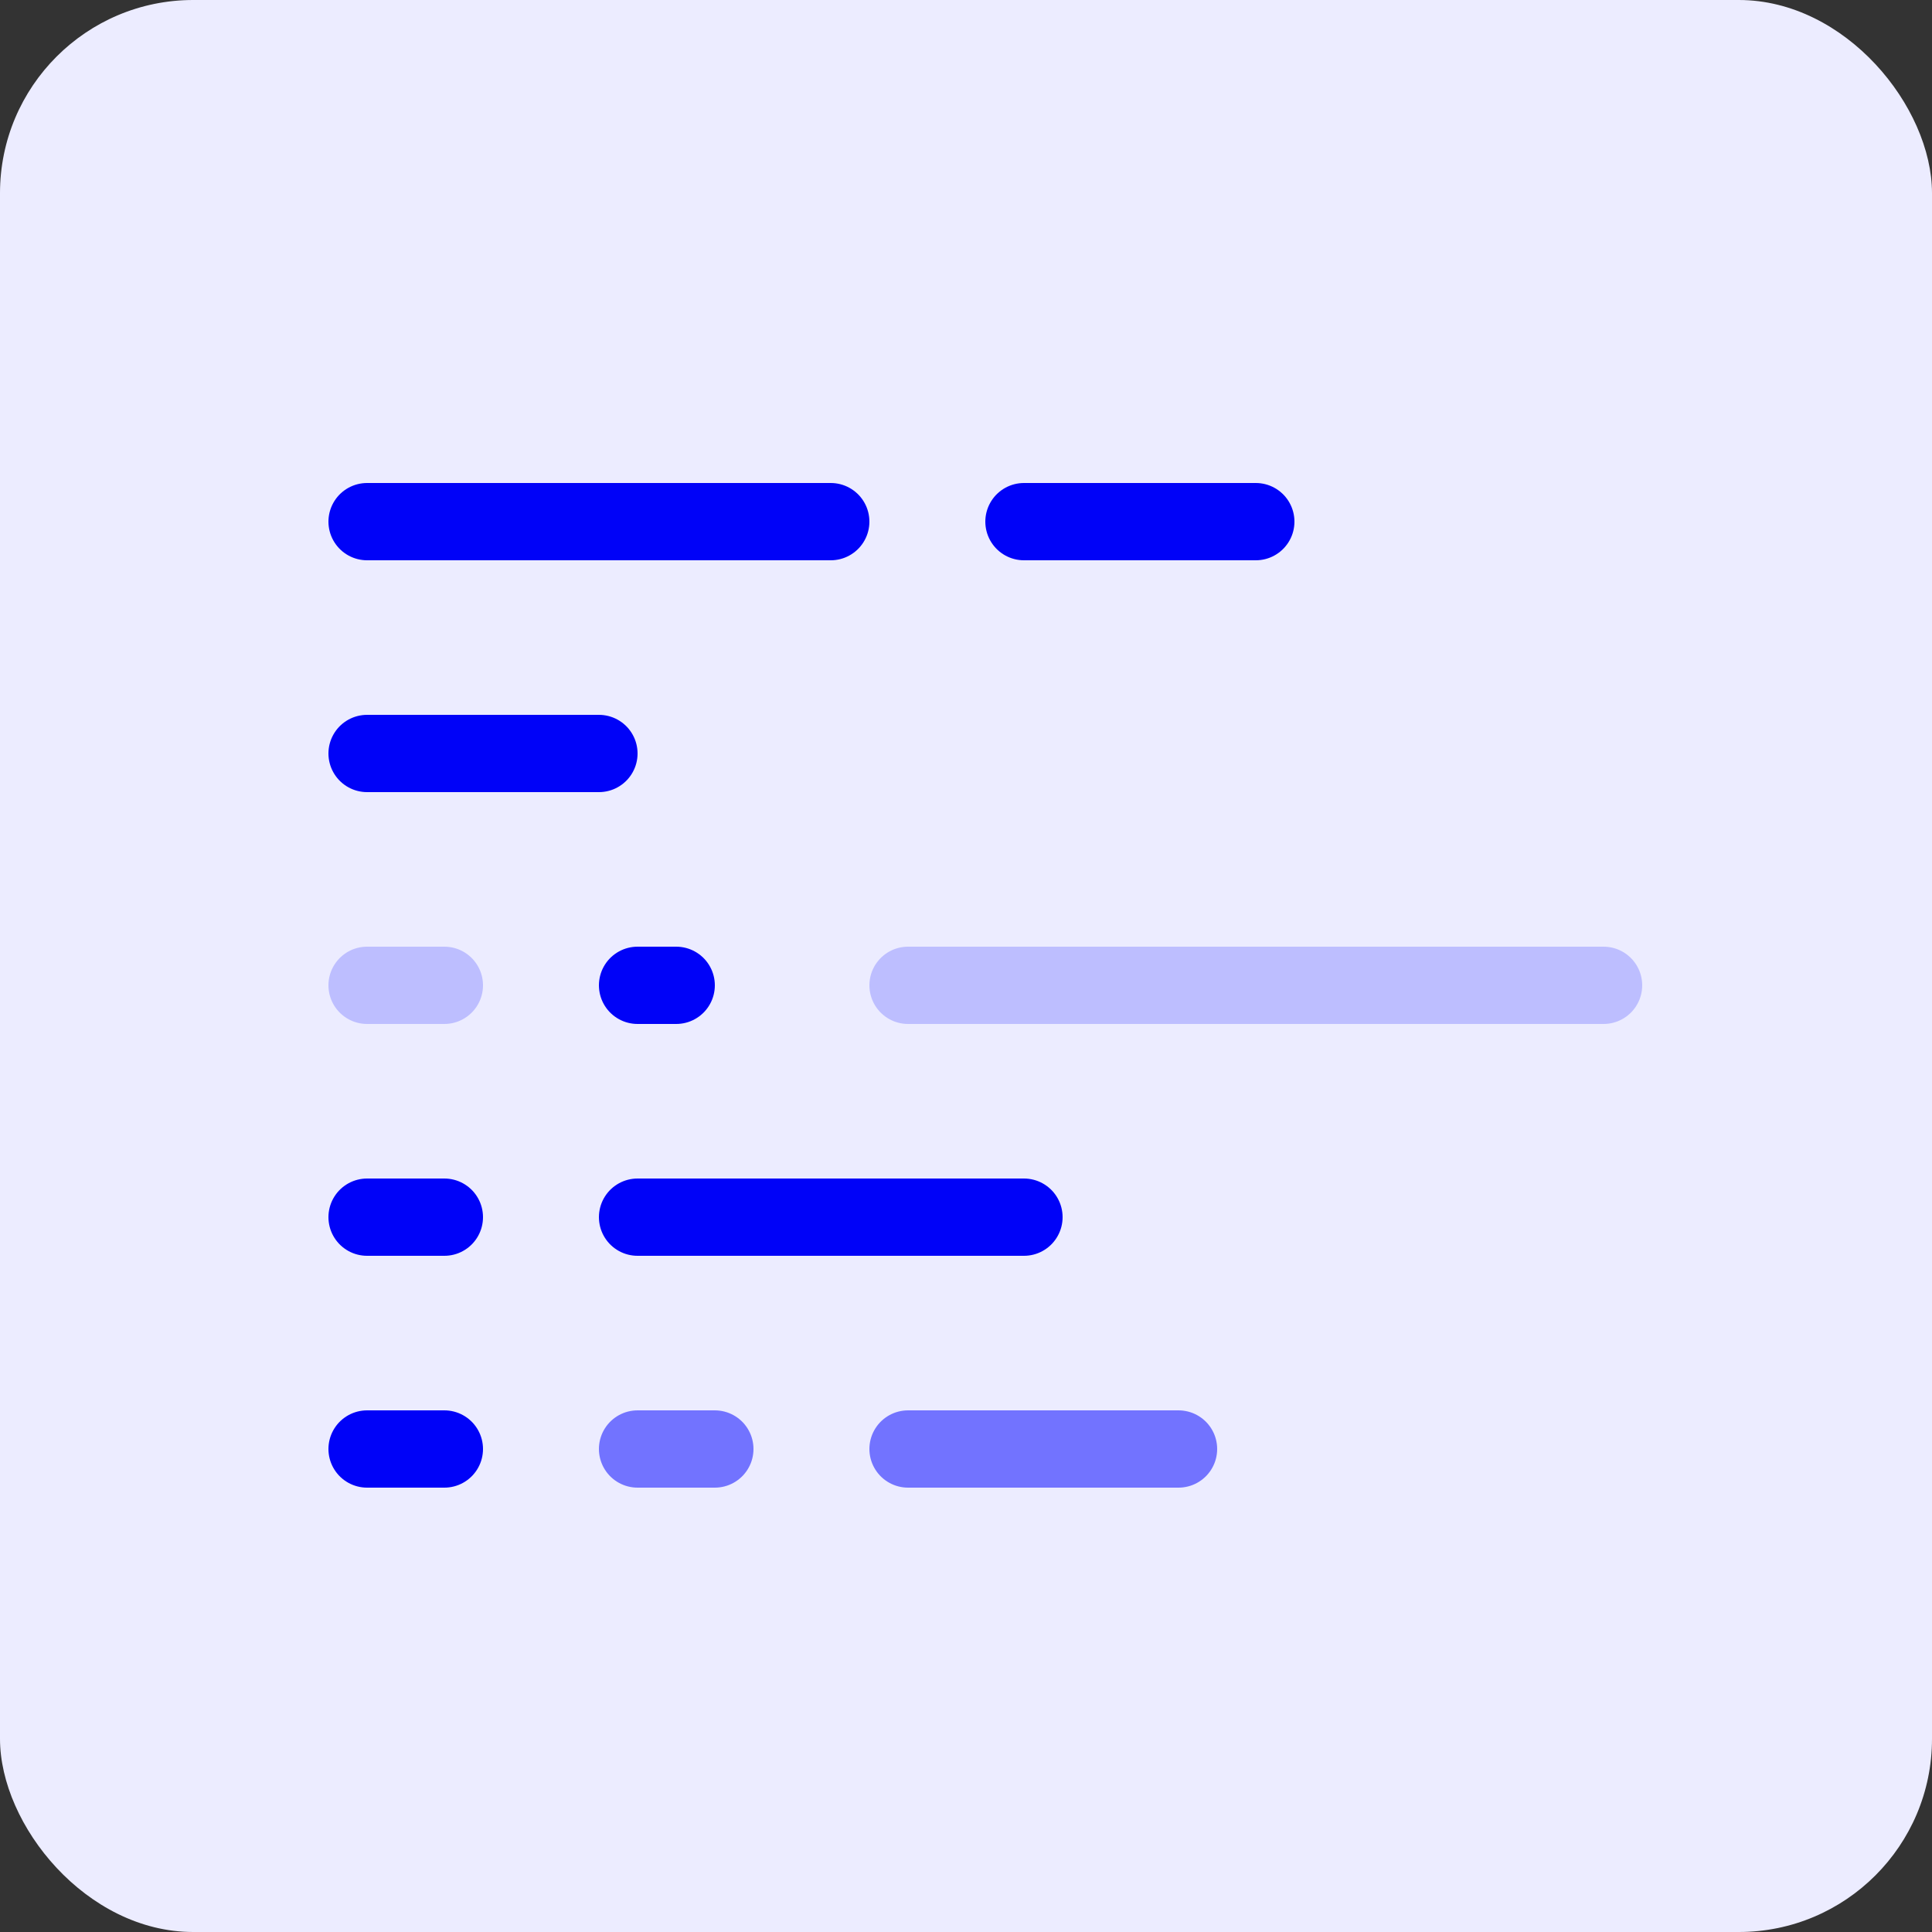
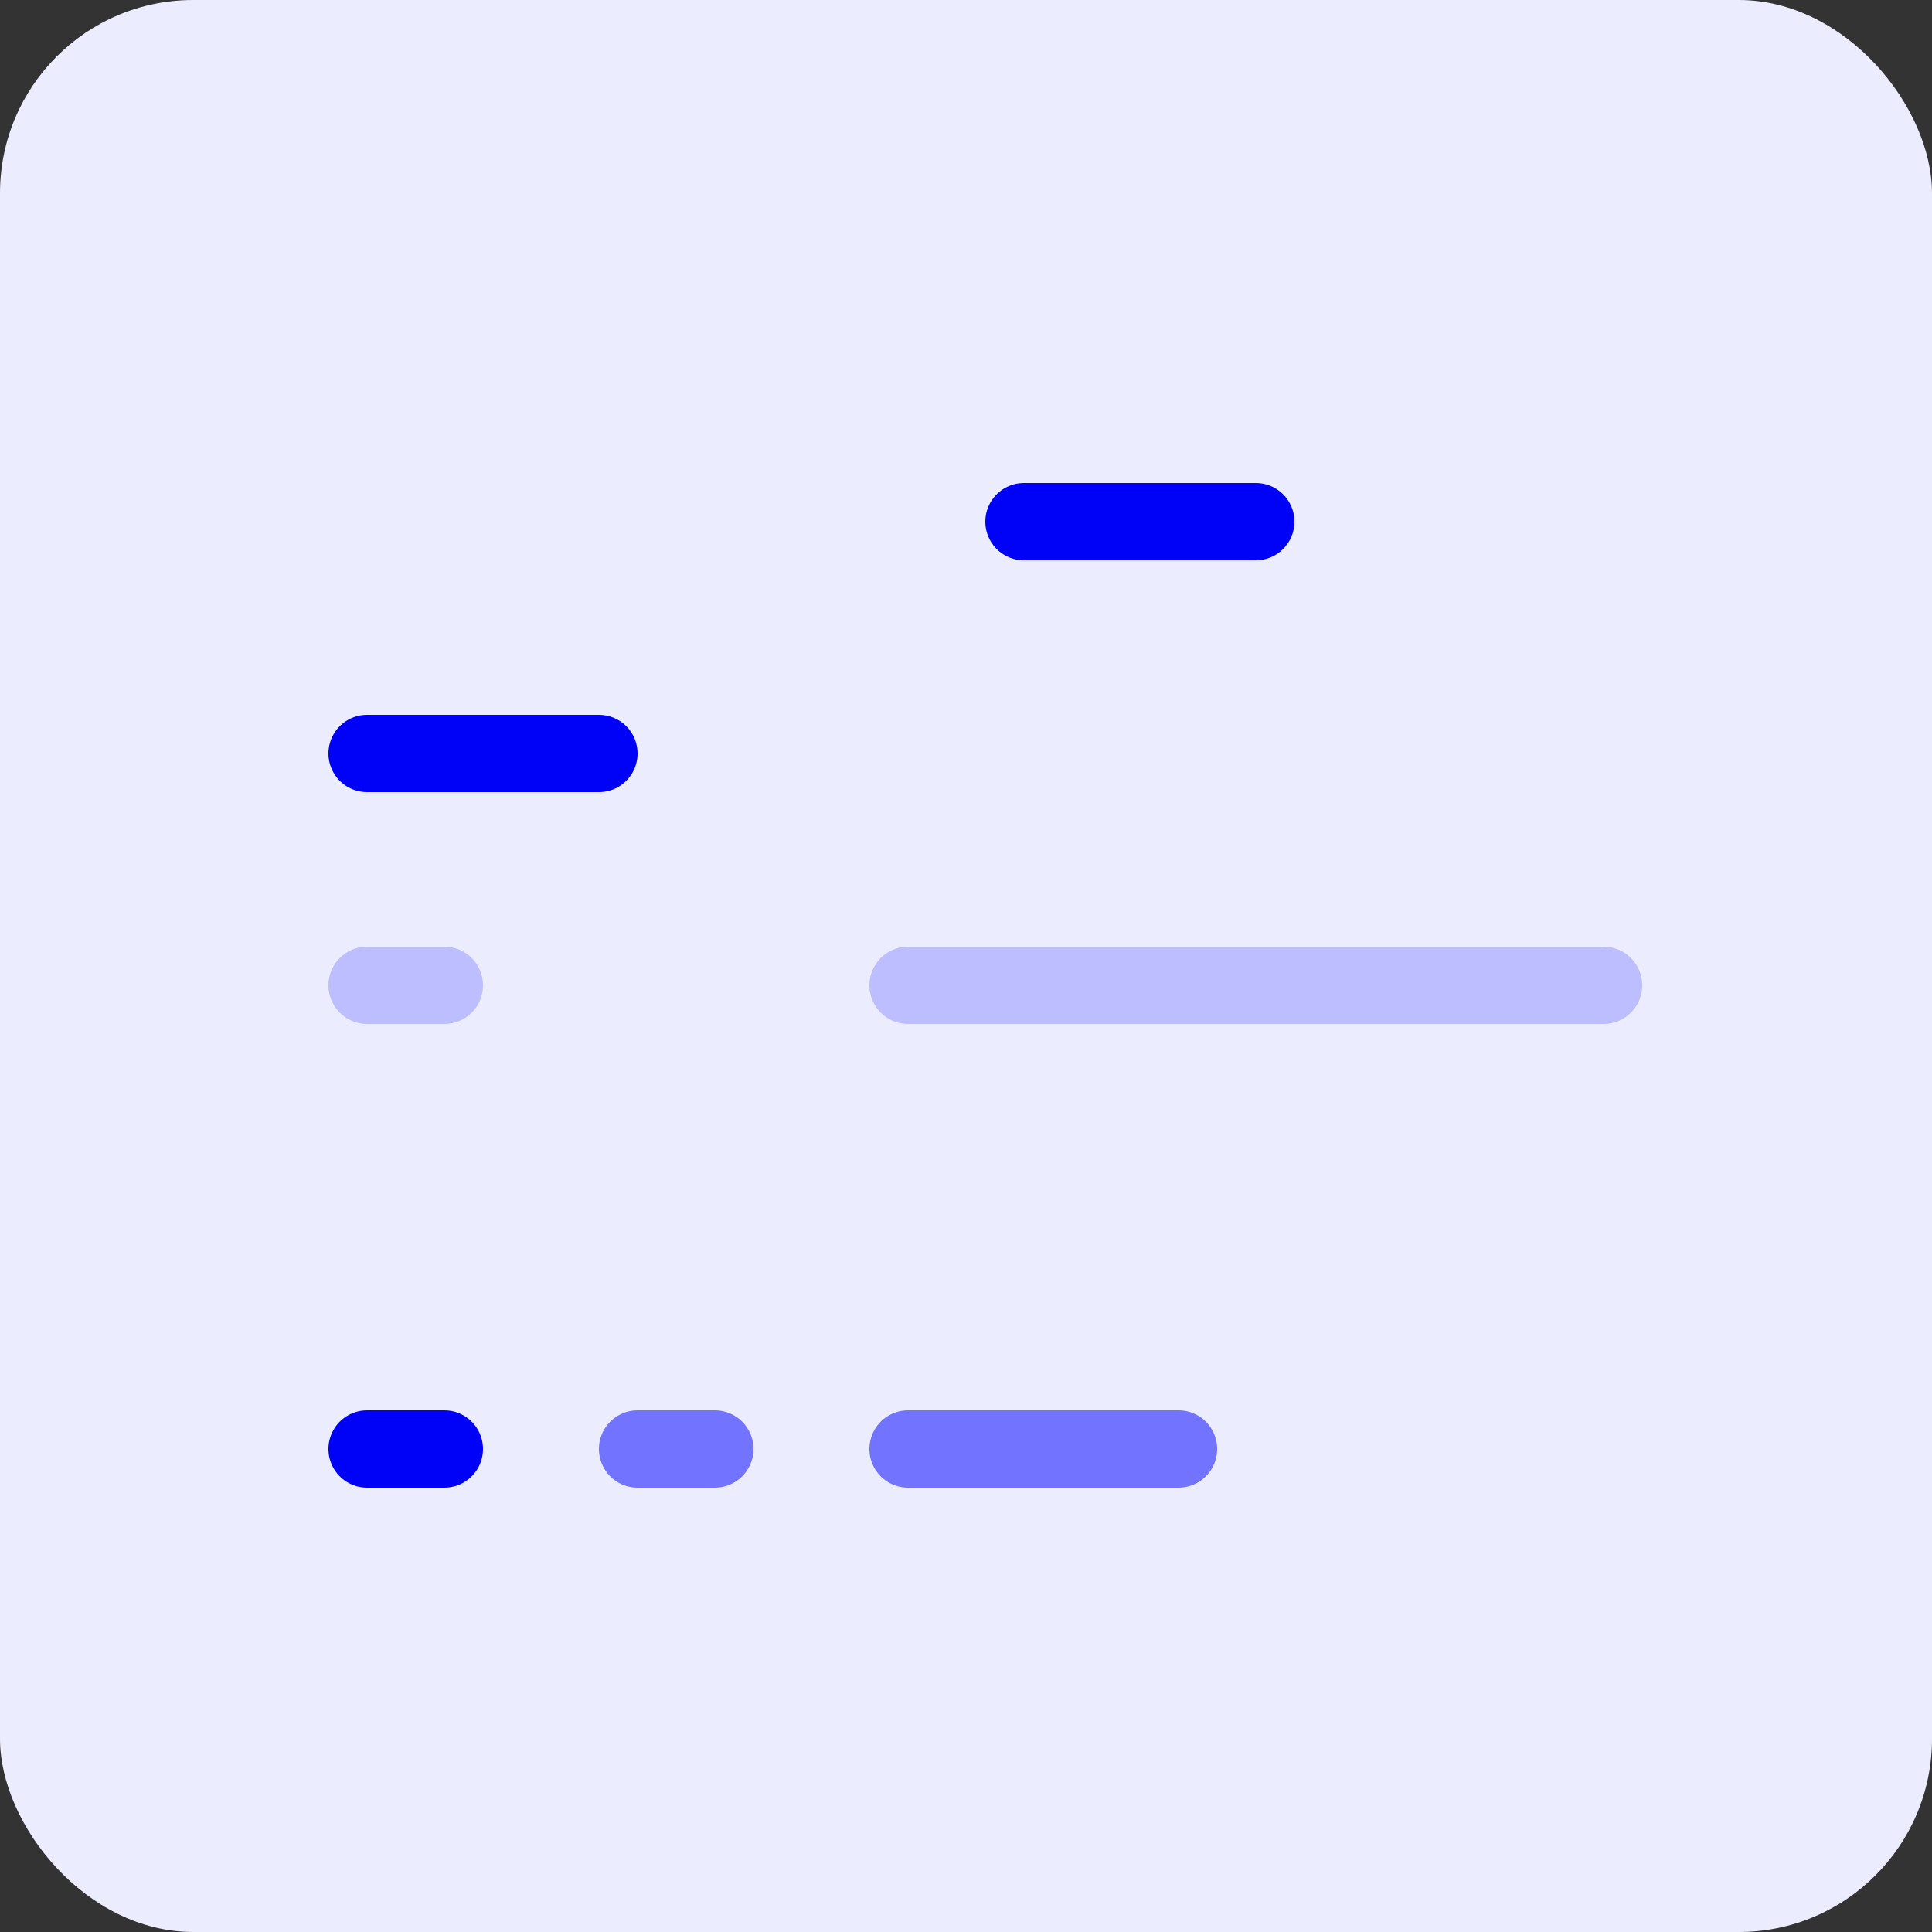
<svg xmlns="http://www.w3.org/2000/svg" height="50" viewBox="0 0 50 50" width="50">
  <rect x="0" y="0" width="50" height="50" fill="#333333" stroke="none" />
  <g fill="none" fill-rule="evenodd">
    <rect fill="#ececff" fill-rule="nonzero" height="50" rx="5" width="50" />
    <g stroke-linecap="round" stroke-linejoin="round" stroke-width="2">
      <g stroke="#0002f8">
-         <path d="m9.5 13.5h12" />
        <path d="m26.5 13.5h6" />
        <path d="m9.5 19.5h6" />
      </g>
      <path d="m9.5 25.5h2" stroke="#bdbeff" />
-       <path d="m9.5 31.5h2" stroke="#0002f8" />
      <path d="m9.5 37.5h2" stroke="#0002f8" />
-       <path d="m16.5 25.5h1" stroke="#0002f8" />
      <path d="m16.5 37.5h2" stroke="#7273ff" />
      <path d="m23.5 25.5h18" stroke="#bdbeff" />
-       <path d="m16.5 31.5h10" stroke="#0002f8" />
      <path d="m23.5 37.5h7" stroke="#7273ff" />
    </g>
  </g>
</svg>